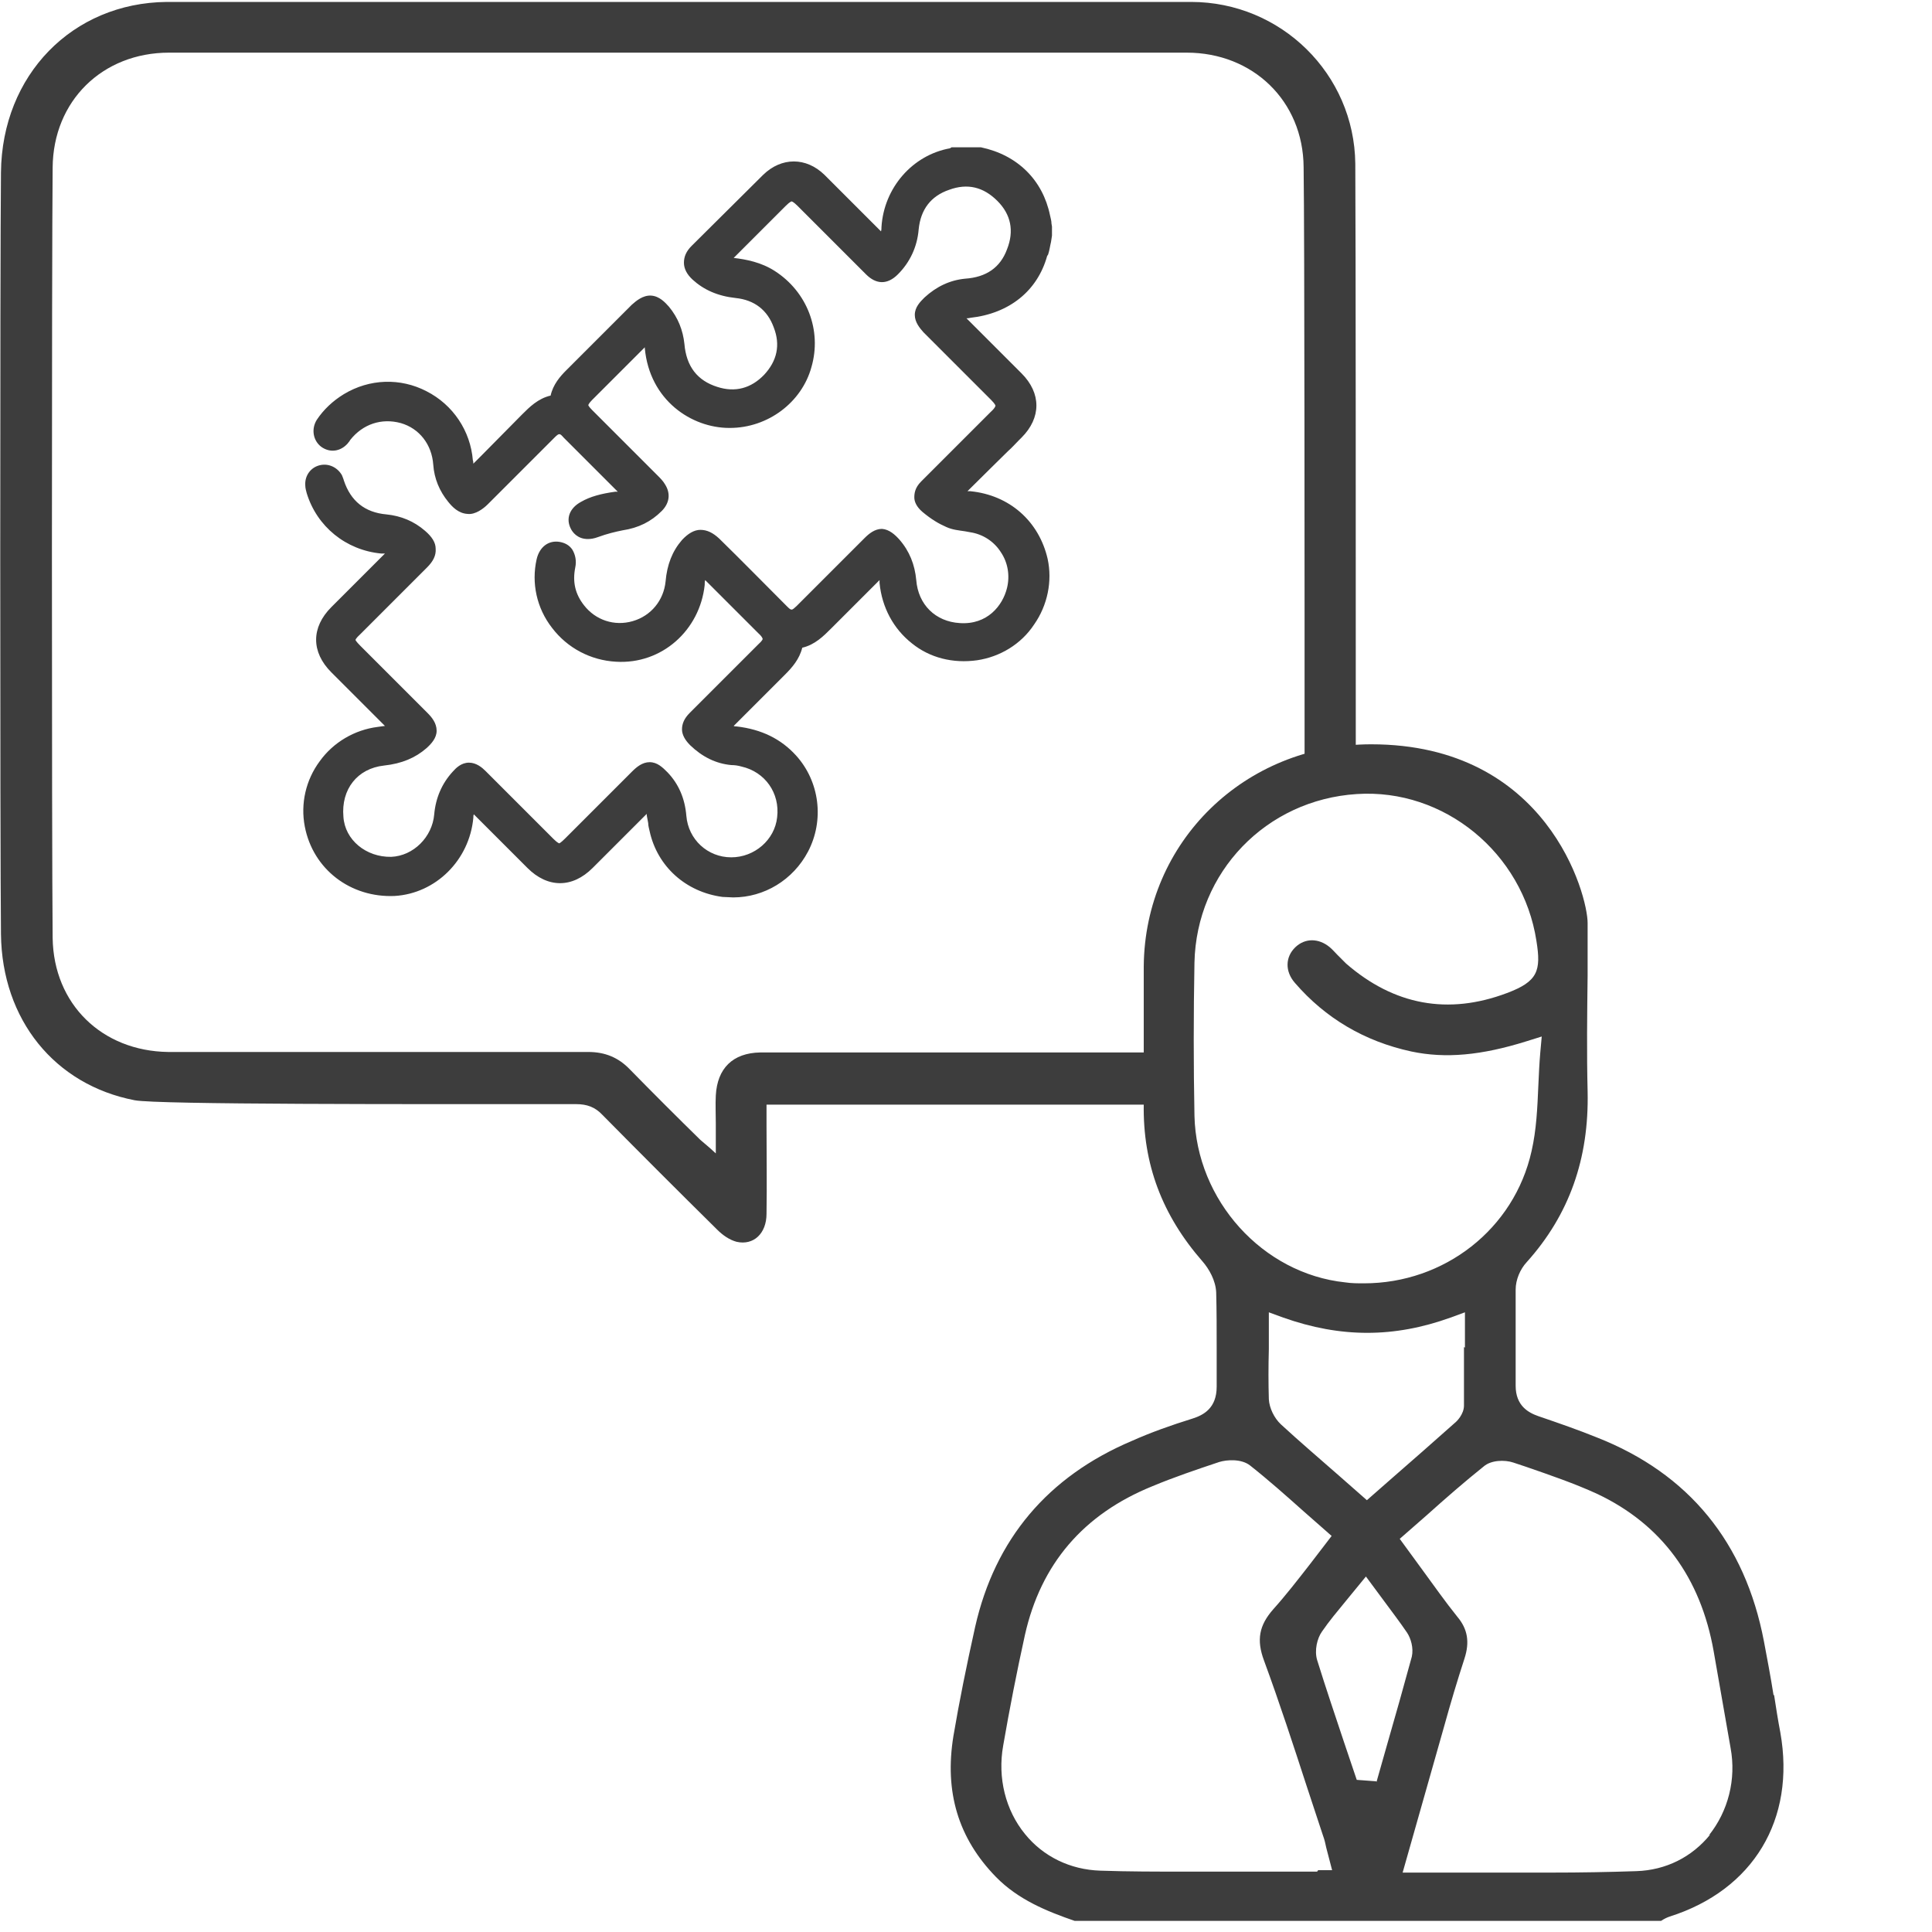
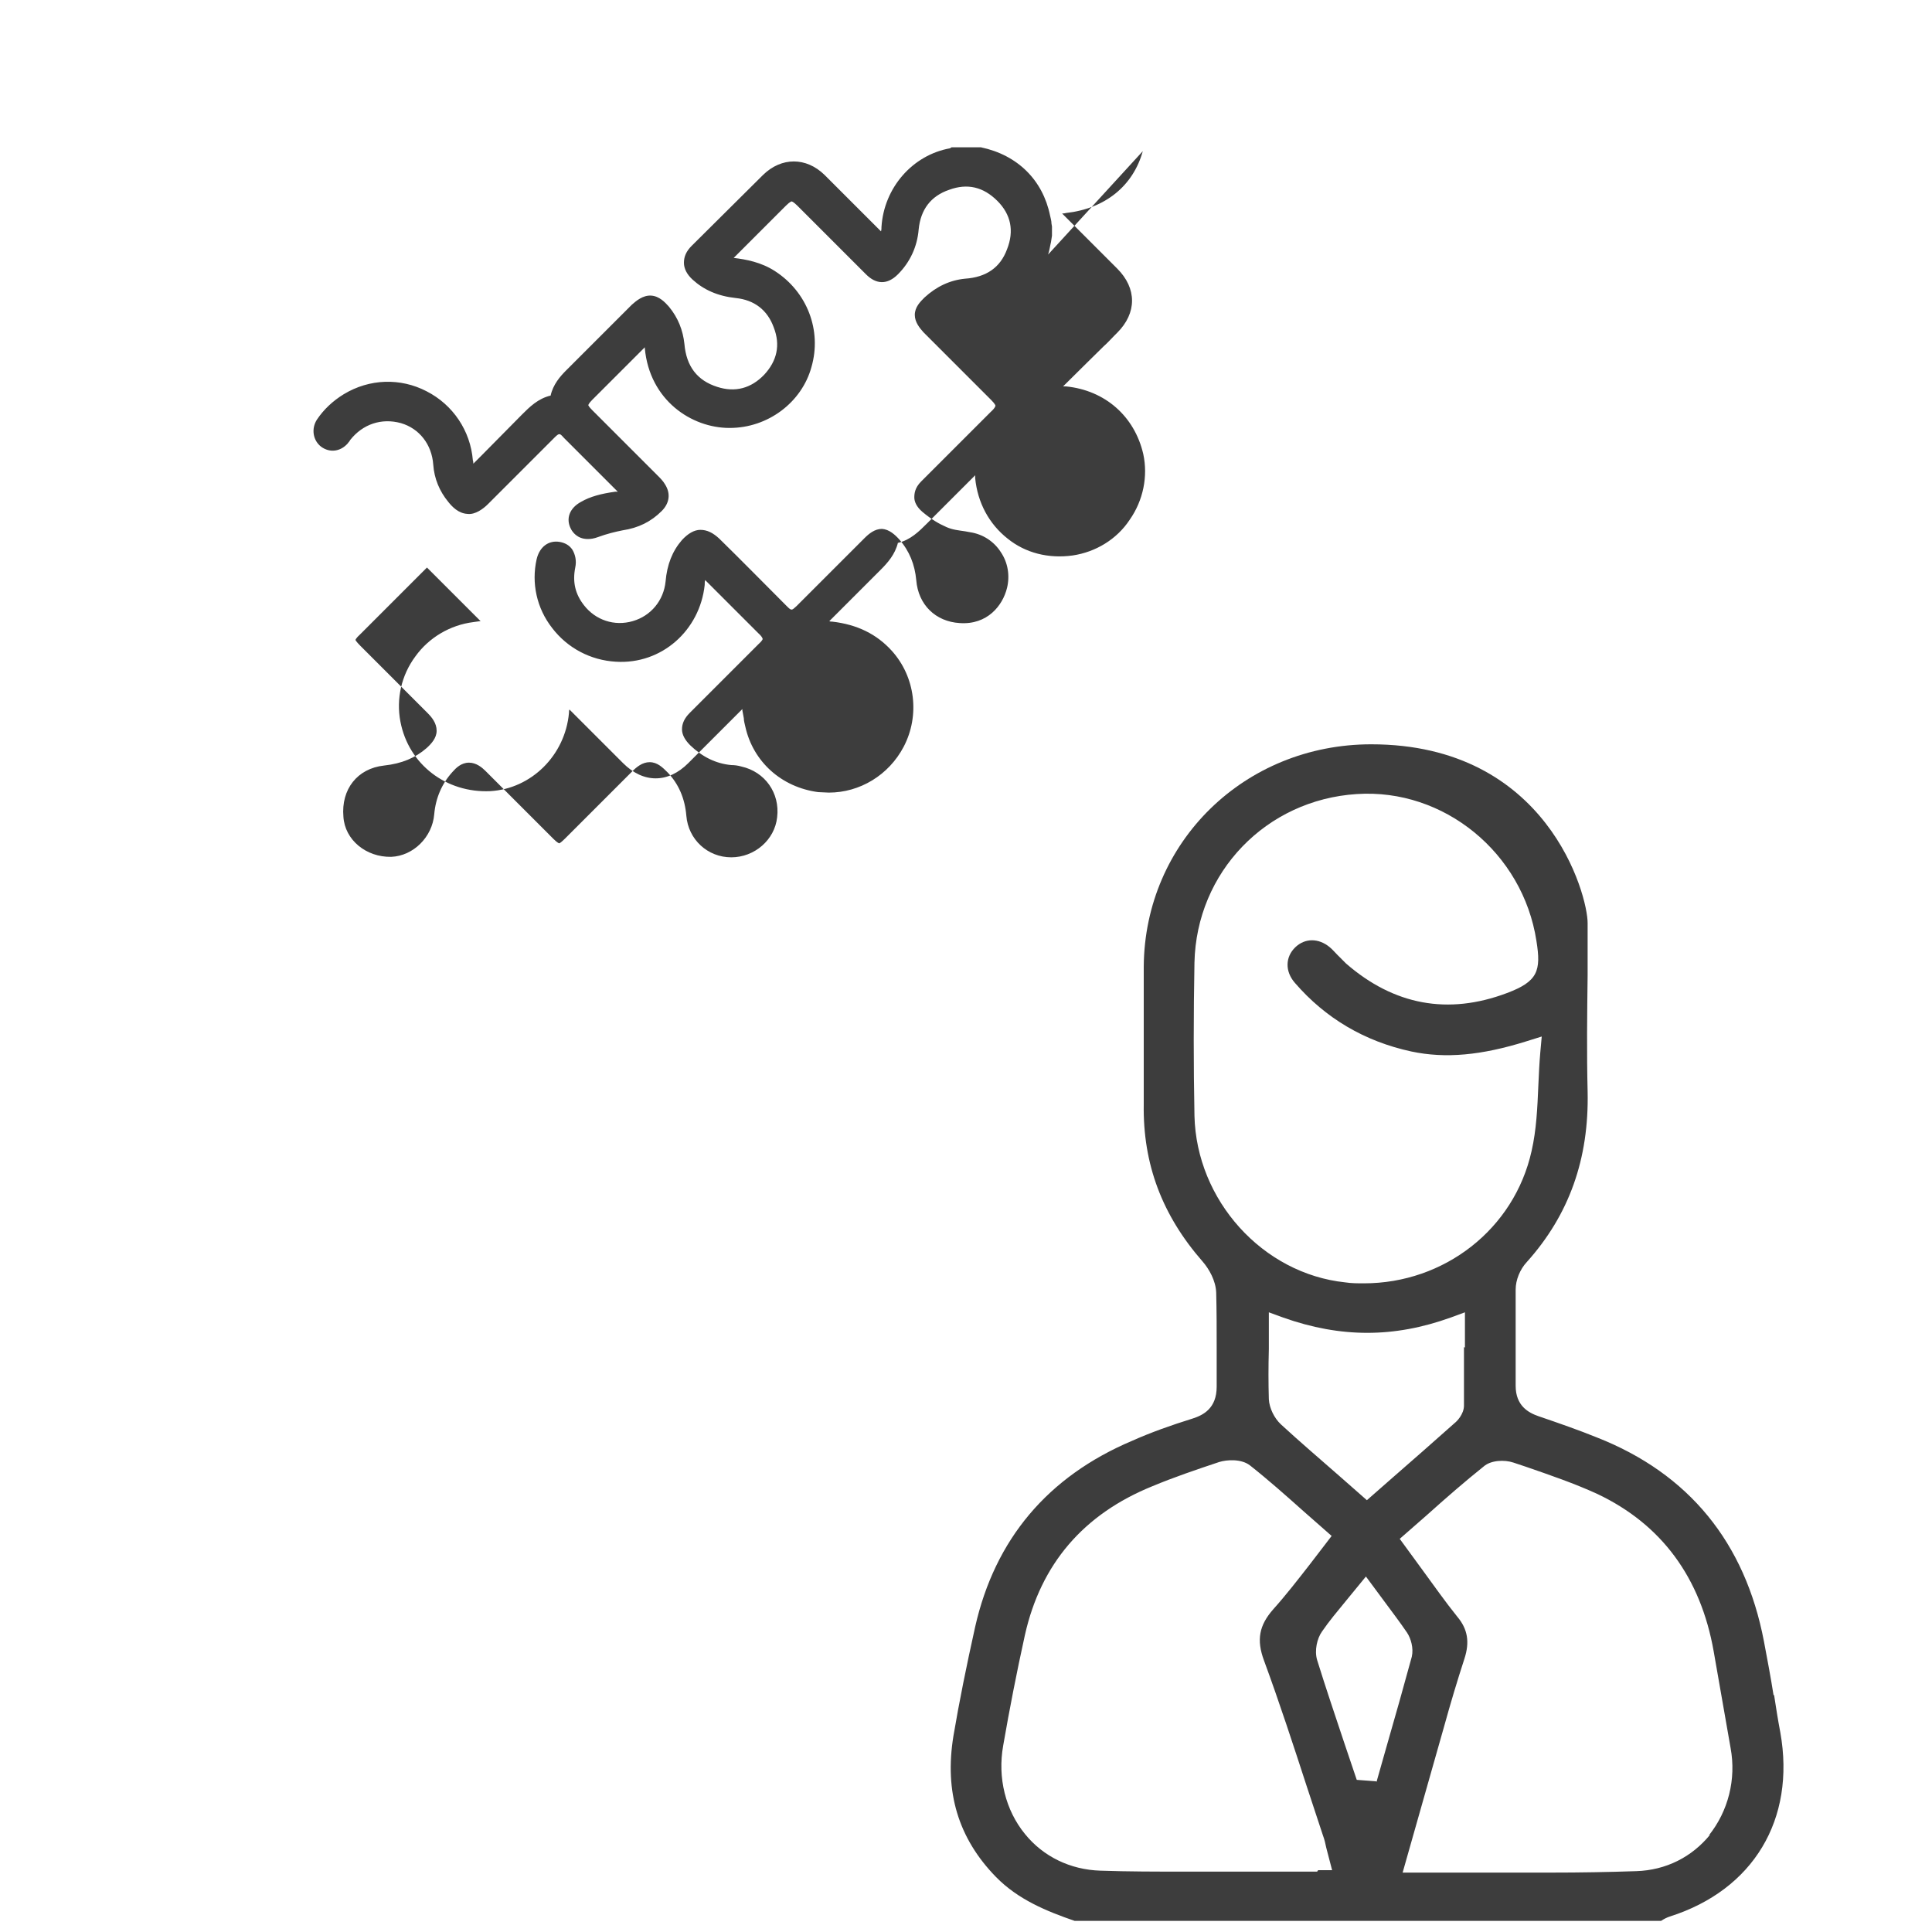
<svg xmlns="http://www.w3.org/2000/svg" id="Layer_1" data-name="Layer 1" viewBox="0 0 40 40">
  <defs>
    <style>
      .cls-1 {
        fill: #3d3d3d;
        stroke-width: 0px;
      }
    </style>
  </defs>
-   <path class="cls-1" d="M24.24,21.79c-1.55,0-8.06,0-8.5,0-.57.01-.89.33-.92.89-.01.19,0,.39,0,.58,0,.18,0,.35,0,.62-.15-.14-.24-.21-.32-.28-.49-.48-.98-.97-1.46-1.46-.24-.25-.52-.36-.86-.36-3.67,0-8.22,0-8.7,0-1.37-.02-2.37-.99-2.39-2.36-.02-1.95-.02-14,0-15.95.01-1.38,1.03-2.38,2.41-2.38,7.02,0,14.04,0,21.07,0,1.37,0,2.41,1,2.42,2.37.02,1.45.02,8.54.02,12.84.32-.15.68-.27,1.06-.35,0-4.37,0-11.12-.01-12.56-.02-1.86-1.54-3.35-3.4-3.35-7.07,0-14.14,0-21.21,0C1.5.06.04,1.55.02,3.57,0,5.46,0,17.45.02,19.34c.02,1.77,1.11,3.12,2.77,3.44.49.09,5.65.08,9.14.08.22,0,.39.06.54.22.79.8,1.58,1.59,2.38,2.38.11.11.25.21.4.25.35.08.62-.17.62-.58.01-.61,0-1.21,0-1.82,0-.12,0-.25,0-.44.45,0,8.11,0,8.58,0-.11-.35-.18-.71-.22-1.07Z" />
  <path class="cls-1" d="M36.72,35.1c-.06-.38-.13-.75-.2-1.12-.39-2.04-1.55-3.47-3.46-4.22-.37-.15-.77-.29-1.21-.44-.2-.07-.47-.21-.47-.63,0-.31,0-.61,0-.92,0-.36,0-.71,0-1.07,0-.2.09-.42.23-.57.88-.98,1.29-2.14,1.26-3.53-.02-.8-.01-1.61,0-2.41,0-.36,0-.72,0-1.08,0-.58-.83-3.7-4.48-3.7-2.62,0-4.69,2.02-4.71,4.6,0,.42,0,.85,0,1.27,0,.53,0,1.06,0,1.58-.02,1.24.38,2.3,1.22,3.26.13.15.27.39.28.64.01.38.01.76.01,1.14,0,.27,0,.54,0,.81,0,.45-.28.59-.5.66-.45.14-.87.29-1.25.46-1.75.74-2.84,2.04-3.25,3.85-.18.81-.33,1.55-.45,2.26-.19,1.16.1,2.12.88,2.92.46.47,1.05.71,1.63.91h12.14c.06-.04.12-.07.18-.09,1.73-.55,2.61-2.01,2.29-3.81-.05-.26-.09-.52-.13-.78ZM24.73,23.09c-.02-1.03-.02-2.09,0-3.16.04-1.87,1.48-3.37,3.36-3.49,1.81-.12,3.44,1.22,3.72,3.04.1.62.03.84-.61,1.08-1.22.46-2.34.25-3.33-.61-.06-.06-.12-.12-.18-.18-.05-.05-.1-.11-.16-.16-.23-.19-.51-.19-.71,0-.21.2-.22.5-.01.74.63.73,1.44,1.21,2.41,1.42.71.15,1.45.08,2.38-.21l.32-.1-.03.33c-.02.23-.03.46-.04.68-.02.47-.04.92-.14,1.36-.36,1.62-1.81,2.74-3.47,2.74-.13,0-.26,0-.39-.02-1.71-.18-3.08-1.7-3.12-3.45ZM30.31,27.89c0,.42,0,.81,0,1.21,0,.18-.15.33-.19.36-.44.39-.88.78-1.33,1.17l-.49.43-.58-.51c-.41-.36-.81-.7-1.2-1.06-.14-.13-.24-.34-.25-.52-.01-.34-.01-.67,0-1.04v-.76s.3.11.3.11c1.19.42,2.29.42,3.46,0l.3-.11v.73ZM27.27,38.75c-.47,0-.94,0-1.4,0-.46,0-.91,0-1.35,0-.58,0-1.16,0-1.74-.02-.62-.02-1.18-.29-1.56-.76-.4-.49-.57-1.16-.45-1.83.13-.75.28-1.52.45-2.29.33-1.47,1.21-2.5,2.64-3.08.43-.18.9-.34,1.38-.5.16-.05.46-.07.64.07.38.3.74.62,1.11.95l.58.51-.13.17c-.11.14-.22.29-.33.43-.25.32-.49.63-.75.92-.29.33-.35.63-.19,1.06.32.87.61,1.76.89,2.62l.33,1c.03.08.05.16.07.26l.12.46h-.29ZM28.49,36.88l-.4-.03-.26-.77c-.19-.57-.38-1.13-.56-1.71-.06-.2,0-.45.1-.59.15-.22.32-.42.5-.64l.41-.5.37.5c.17.23.33.44.48.66.08.12.14.32.1.5-.17.62-.34,1.23-.52,1.85l-.21.74ZM35.41,37.98c-.38.47-.92.74-1.53.76-.59.02-1.17.03-1.76.03-.45,0-.9,0-1.36,0-.47,0-.94,0-1.42,0h-.3l.86-3.03c.13-.47.27-.94.42-1.4.11-.34.07-.61-.15-.87-.25-.31-.48-.64-.73-.98l-.46-.63.56-.49c.39-.35.78-.69,1.18-1.01.15-.13.43-.14.61-.08l.27.09c.49.17.99.34,1.47.56,1.33.63,2.14,1.73,2.41,3.26l.35,2c.12.65-.05,1.31-.45,1.81Z" />
-   <path class="cls-1" d="M21.7,5.27c.03-.09.04-.18.06-.26l.02-.13v-.19s-.01-.06-.01-.06c0-.06-.02-.12-.03-.17-.15-.73-.67-1.25-1.43-1.41h-.54s-.07,0-.07,0l-.03.02c-.78.14-1.37.82-1.42,1.63,0,.03,0,.06-.01.09l-.4-.4c-.26-.26-.51-.51-.77-.77-.38-.37-.89-.37-1.27,0-.49.49-.99.98-1.48,1.47-.11.11-.16.22-.16.35,0,.12.06.24.18.35.23.21.52.34.89.38.39.04.66.25.79.61.14.36.07.69-.2.98-.27.28-.6.37-.97.25-.41-.13-.64-.42-.68-.89-.03-.28-.13-.54-.32-.77-.08-.09-.2-.22-.37-.23-.17-.01-.31.11-.4.19l-.44.44c-.31.31-.61.61-.92.92-.12.12-.27.29-.32.52-.26.06-.44.24-.59.39-.28.28-.55.56-.83.84l-.18.18s0-.05-.01-.07c-.05-.61-.41-1.15-.96-1.43-.54-.28-1.18-.26-1.71.06-.23.14-.42.32-.56.53-.12.19-.08.43.09.56.18.13.4.1.55-.07.01-.02.03-.03.05-.07.26-.33.65-.46,1.05-.35.38.11.64.44.67.86.02.29.13.55.31.77.08.1.21.24.4.25.16.02.33-.11.42-.2l1.38-1.38c.1-.1.11-.09.19,0l1.12,1.12s-.03,0-.05,0c-.29.04-.52.1-.71.21-.24.13-.32.35-.21.56.03.06.13.21.35.21.06,0,.13-.01.21-.04.19-.07.36-.11.51-.14.33-.05.59-.18.81-.4.16-.16.19-.36.07-.55-.04-.07-.1-.13-.15-.18l-1.36-1.36c-.07-.07-.08-.1-.08-.1,0,0,0-.03.08-.11l1.09-1.09v.02c.1,1.08.97,1.65,1.75,1.65h.01c.79,0,1.49-.53,1.69-1.26.22-.76-.09-1.56-.76-1.99-.28-.18-.59-.24-.85-.27l1.08-1.08c.09-.09.12-.09.12-.09,0,0,.03,0,.12.09l1.42,1.42c.21.21.44.22.66,0,.25-.25.4-.57.43-.93.04-.41.25-.69.63-.82.38-.14.71-.06,1,.23.28.28.35.62.2,1-.14.38-.43.58-.87.61-.31.03-.59.16-.84.39-.09.09-.2.2-.2.36,0,.15.1.27.18.36l1.4,1.4c.09.09.09.12.09.12,0,0,0,.04-.1.13l-.08.08c-.06.06-.11.11-.17.17,0,0,0,0,0,0-.15.15-1.05,1.05-1.19,1.19-.13.13-.14.25-.14.33,0,.08.04.19.17.3.18.15.33.24.49.31.13.06.26.07.39.09l.11.02c.26.04.49.19.63.41.15.22.19.49.13.74-.09.37-.41.77-.98.73-.5-.03-.86-.38-.9-.89-.03-.32-.14-.6-.35-.84-.09-.1-.21-.21-.36-.22,0,0,0,0,0,0-.15,0-.27.1-.36.19l-1.41,1.41c-.1.09-.1.1-.2,0-.47-.47-.93-.94-1.4-1.4-.13-.12-.25-.18-.39-.18-.13,0-.26.08-.38.21-.2.23-.31.51-.34.86-.04.39-.3.71-.68.82-.38.11-.77-.02-1.01-.33-.18-.23-.24-.48-.18-.78.03-.14,0-.27-.06-.37-.06-.09-.15-.14-.26-.16-.23-.04-.42.1-.48.36-.11.49,0,1.01.32,1.42.32.42.8.67,1.32.7.95.06,1.74-.65,1.84-1.59,0-.04,0-.07.01-.1l1.1,1.1c.09.08.09.12.09.12,0,0,0,.03-.09.11l-1.42,1.42c-.11.11-.16.22-.16.34,0,.11.06.22.17.33.25.24.53.38.85.41.07,0,.14.01.21.03.49.11.8.55.74,1.05-.05.47-.47.83-.95.83h0c-.49,0-.89-.37-.93-.86-.03-.36-.16-.66-.39-.9-.1-.1-.21-.21-.37-.21h0c-.15,0-.27.1-.36.19l-1.39,1.39c-.09.09-.12.1-.12.1,0,0-.03,0-.12-.09l-1.41-1.41c-.07-.07-.19-.17-.34-.17h0c-.16,0-.27.11-.34.19-.22.24-.35.54-.38.88-.04.47-.43.86-.89.88-.52.01-.96-.35-.99-.83-.05-.57.29-1,.84-1.06.37-.04.65-.16.88-.36.1-.09.21-.21.21-.36,0-.16-.1-.28-.19-.37l-1.39-1.39c-.09-.09-.1-.12-.1-.12,0,0,0-.03.1-.12l1.38-1.38c.13-.13.19-.25.18-.39,0-.13-.08-.25-.22-.37-.23-.2-.5-.31-.8-.34-.45-.04-.74-.28-.88-.7-.01-.04-.03-.08-.04-.11-.09-.16-.27-.25-.45-.21-.19.04-.32.21-.31.41,0,.07.02.13.03.17.21.69.81,1.18,1.54,1.25.03,0,.05,0,.08,0-.37.37-.74.74-1.11,1.11-.42.42-.42.93,0,1.35l1.11,1.11s-.09.01-.15.02c-.48.06-.92.32-1.2.71-.29.39-.4.88-.31,1.35.17.89.95,1.48,1.86,1.44.85-.05,1.55-.74,1.63-1.62,0-.02,0-.05.01-.07l1.11,1.11c.42.42.93.42,1.35,0l1.12-1.12s0,.02,0,.03c.01.05.02.11.03.16,0,.06.02.12.03.17.16.73.75,1.26,1.51,1.36.07,0,.15.01.22.01.64,0,1.24-.36,1.55-.95.34-.65.24-1.45-.25-1.99-.31-.34-.71-.54-1.23-.6-.02,0-.04,0-.06-.01l.34-.34c.24-.24.48-.48.72-.72.15-.15.3-.32.36-.56.26-.06.44-.24.6-.4.27-.27.54-.54.81-.81l.19-.19s0,.04,0,.06c.05.51.29.95.67,1.25.37.3.85.42,1.35.35.47-.07.91-.33,1.18-.74.28-.4.38-.9.28-1.36-.18-.78-.79-1.32-1.6-1.4-.02,0-.04,0-.06,0,.28-.28.78-.77.84-.83,0,0,0,0,0,0,.08-.07.15-.15.22-.22l.06-.06c.41-.41.41-.92,0-1.33l-1.14-1.14s.05,0,.08-.01c.81-.09,1.39-.56,1.59-1.28Z" />
+   <path class="cls-1" d="M21.7,5.27c.03-.09.04-.18.06-.26l.02-.13v-.19s-.01-.06-.01-.06c0-.06-.02-.12-.03-.17-.15-.73-.67-1.25-1.43-1.41h-.54s-.07,0-.07,0l-.03.02c-.78.14-1.37.82-1.42,1.63,0,.03,0,.06-.01.09l-.4-.4c-.26-.26-.51-.51-.77-.77-.38-.37-.89-.37-1.27,0-.49.49-.99.98-1.48,1.47-.11.11-.16.22-.16.35,0,.12.06.24.18.35.23.21.52.34.89.38.39.04.66.25.79.61.14.36.07.69-.2.98-.27.28-.6.37-.97.25-.41-.13-.64-.42-.68-.89-.03-.28-.13-.54-.32-.77-.08-.09-.2-.22-.37-.23-.17-.01-.31.11-.4.19l-.44.44c-.31.31-.61.61-.92.92-.12.12-.27.29-.32.52-.26.06-.44.24-.59.39-.28.28-.55.56-.83.84l-.18.18s0-.05-.01-.07c-.05-.61-.41-1.15-.96-1.43-.54-.28-1.18-.26-1.71.06-.23.14-.42.32-.56.53-.12.19-.08.43.09.56.18.13.4.1.55-.07.01-.02.03-.03.05-.07.26-.33.65-.46,1.05-.35.38.11.64.44.67.86.02.29.13.55.31.77.08.1.21.24.4.25.16.02.33-.11.42-.2l1.38-1.38c.1-.1.11-.09.19,0l1.12,1.12s-.03,0-.05,0c-.29.04-.52.1-.71.21-.24.13-.32.35-.21.56.03.06.13.21.35.21.06,0,.13-.01.21-.04.19-.07.36-.11.51-.14.33-.05.59-.18.81-.4.16-.16.19-.36.07-.55-.04-.07-.1-.13-.15-.18l-1.36-1.36c-.07-.07-.08-.1-.08-.1,0,0,0-.03.08-.11l1.09-1.09v.02c.1,1.08.97,1.65,1.75,1.65h.01c.79,0,1.49-.53,1.69-1.26.22-.76-.09-1.56-.76-1.99-.28-.18-.59-.24-.85-.27l1.08-1.08c.09-.09.12-.09.12-.09,0,0,.03,0,.12.09l1.42,1.42c.21.21.44.22.66,0,.25-.25.4-.57.43-.93.04-.41.25-.69.63-.82.38-.14.71-.06,1,.23.28.28.35.62.2,1-.14.38-.43.58-.87.61-.31.03-.59.16-.84.39-.09.09-.2.2-.2.36,0,.15.1.27.18.36l1.4,1.4c.09.09.09.12.09.12,0,0,0,.04-.1.13l-.08.08c-.06.06-.11.11-.17.17,0,0,0,0,0,0-.15.15-1.05,1.05-1.19,1.19-.13.13-.14.25-.14.33,0,.08.04.19.17.3.18.15.33.24.49.31.13.06.26.07.39.09l.11.02c.26.04.49.19.63.41.15.22.19.49.13.74-.09.37-.41.77-.98.73-.5-.03-.86-.38-.9-.89-.03-.32-.14-.6-.35-.84-.09-.1-.21-.21-.36-.22,0,0,0,0,0,0-.15,0-.27.1-.36.19l-1.41,1.41c-.1.09-.1.1-.2,0-.47-.47-.93-.94-1.4-1.4-.13-.12-.25-.18-.39-.18-.13,0-.26.08-.38.21-.2.23-.31.51-.34.86-.04.39-.3.71-.68.82-.38.11-.77-.02-1.01-.33-.18-.23-.24-.48-.18-.78.03-.14,0-.27-.06-.37-.06-.09-.15-.14-.26-.16-.23-.04-.42.1-.48.36-.11.49,0,1.01.32,1.42.32.42.8.67,1.32.7.95.06,1.74-.65,1.84-1.59,0-.04,0-.07.01-.1l1.1,1.1c.09.08.09.12.09.12,0,0,0,.03-.09.11l-1.42,1.42c-.11.11-.16.22-.16.34,0,.11.06.22.17.33.25.24.53.38.85.41.07,0,.14.01.21.03.49.11.8.55.74,1.05-.05.47-.47.83-.95.83h0c-.49,0-.89-.37-.93-.86-.03-.36-.16-.66-.39-.9-.1-.1-.21-.21-.37-.21h0c-.15,0-.27.1-.36.19l-1.39,1.39c-.09.09-.12.1-.12.1,0,0-.03,0-.12-.09l-1.41-1.41c-.07-.07-.19-.17-.34-.17h0c-.16,0-.27.11-.34.19-.22.24-.35.54-.38.88-.04.47-.43.86-.89.88-.52.01-.96-.35-.99-.83-.05-.57.29-1,.84-1.06.37-.04.65-.16.88-.36.1-.09.21-.21.21-.36,0-.16-.1-.28-.19-.37l-1.39-1.39c-.09-.09-.1-.12-.1-.12,0,0,0-.03.1-.12l1.38-1.38l1.11,1.11s-.09.01-.15.02c-.48.06-.92.32-1.2.71-.29.39-.4.88-.31,1.35.17.89.95,1.48,1.86,1.44.85-.05,1.55-.74,1.63-1.62,0-.02,0-.05.01-.07l1.11,1.11c.42.42.93.42,1.35,0l1.12-1.12s0,.02,0,.03c.01.05.02.11.03.16,0,.06.02.12.03.17.16.73.75,1.26,1.51,1.36.07,0,.15.01.22.01.64,0,1.24-.36,1.55-.95.34-.65.24-1.45-.25-1.99-.31-.34-.71-.54-1.23-.6-.02,0-.04,0-.06-.01l.34-.34c.24-.24.48-.48.72-.72.15-.15.3-.32.36-.56.26-.06.44-.24.6-.4.27-.27.54-.54.81-.81l.19-.19s0,.04,0,.06c.05.51.29.95.67,1.25.37.3.85.42,1.35.35.47-.07.91-.33,1.18-.74.28-.4.38-.9.28-1.36-.18-.78-.79-1.32-1.6-1.4-.02,0-.04,0-.06,0,.28-.28.78-.77.84-.83,0,0,0,0,0,0,.08-.07.15-.15.22-.22l.06-.06c.41-.41.41-.92,0-1.33l-1.14-1.14s.05,0,.08-.01c.81-.09,1.39-.56,1.59-1.28Z" />
</svg>